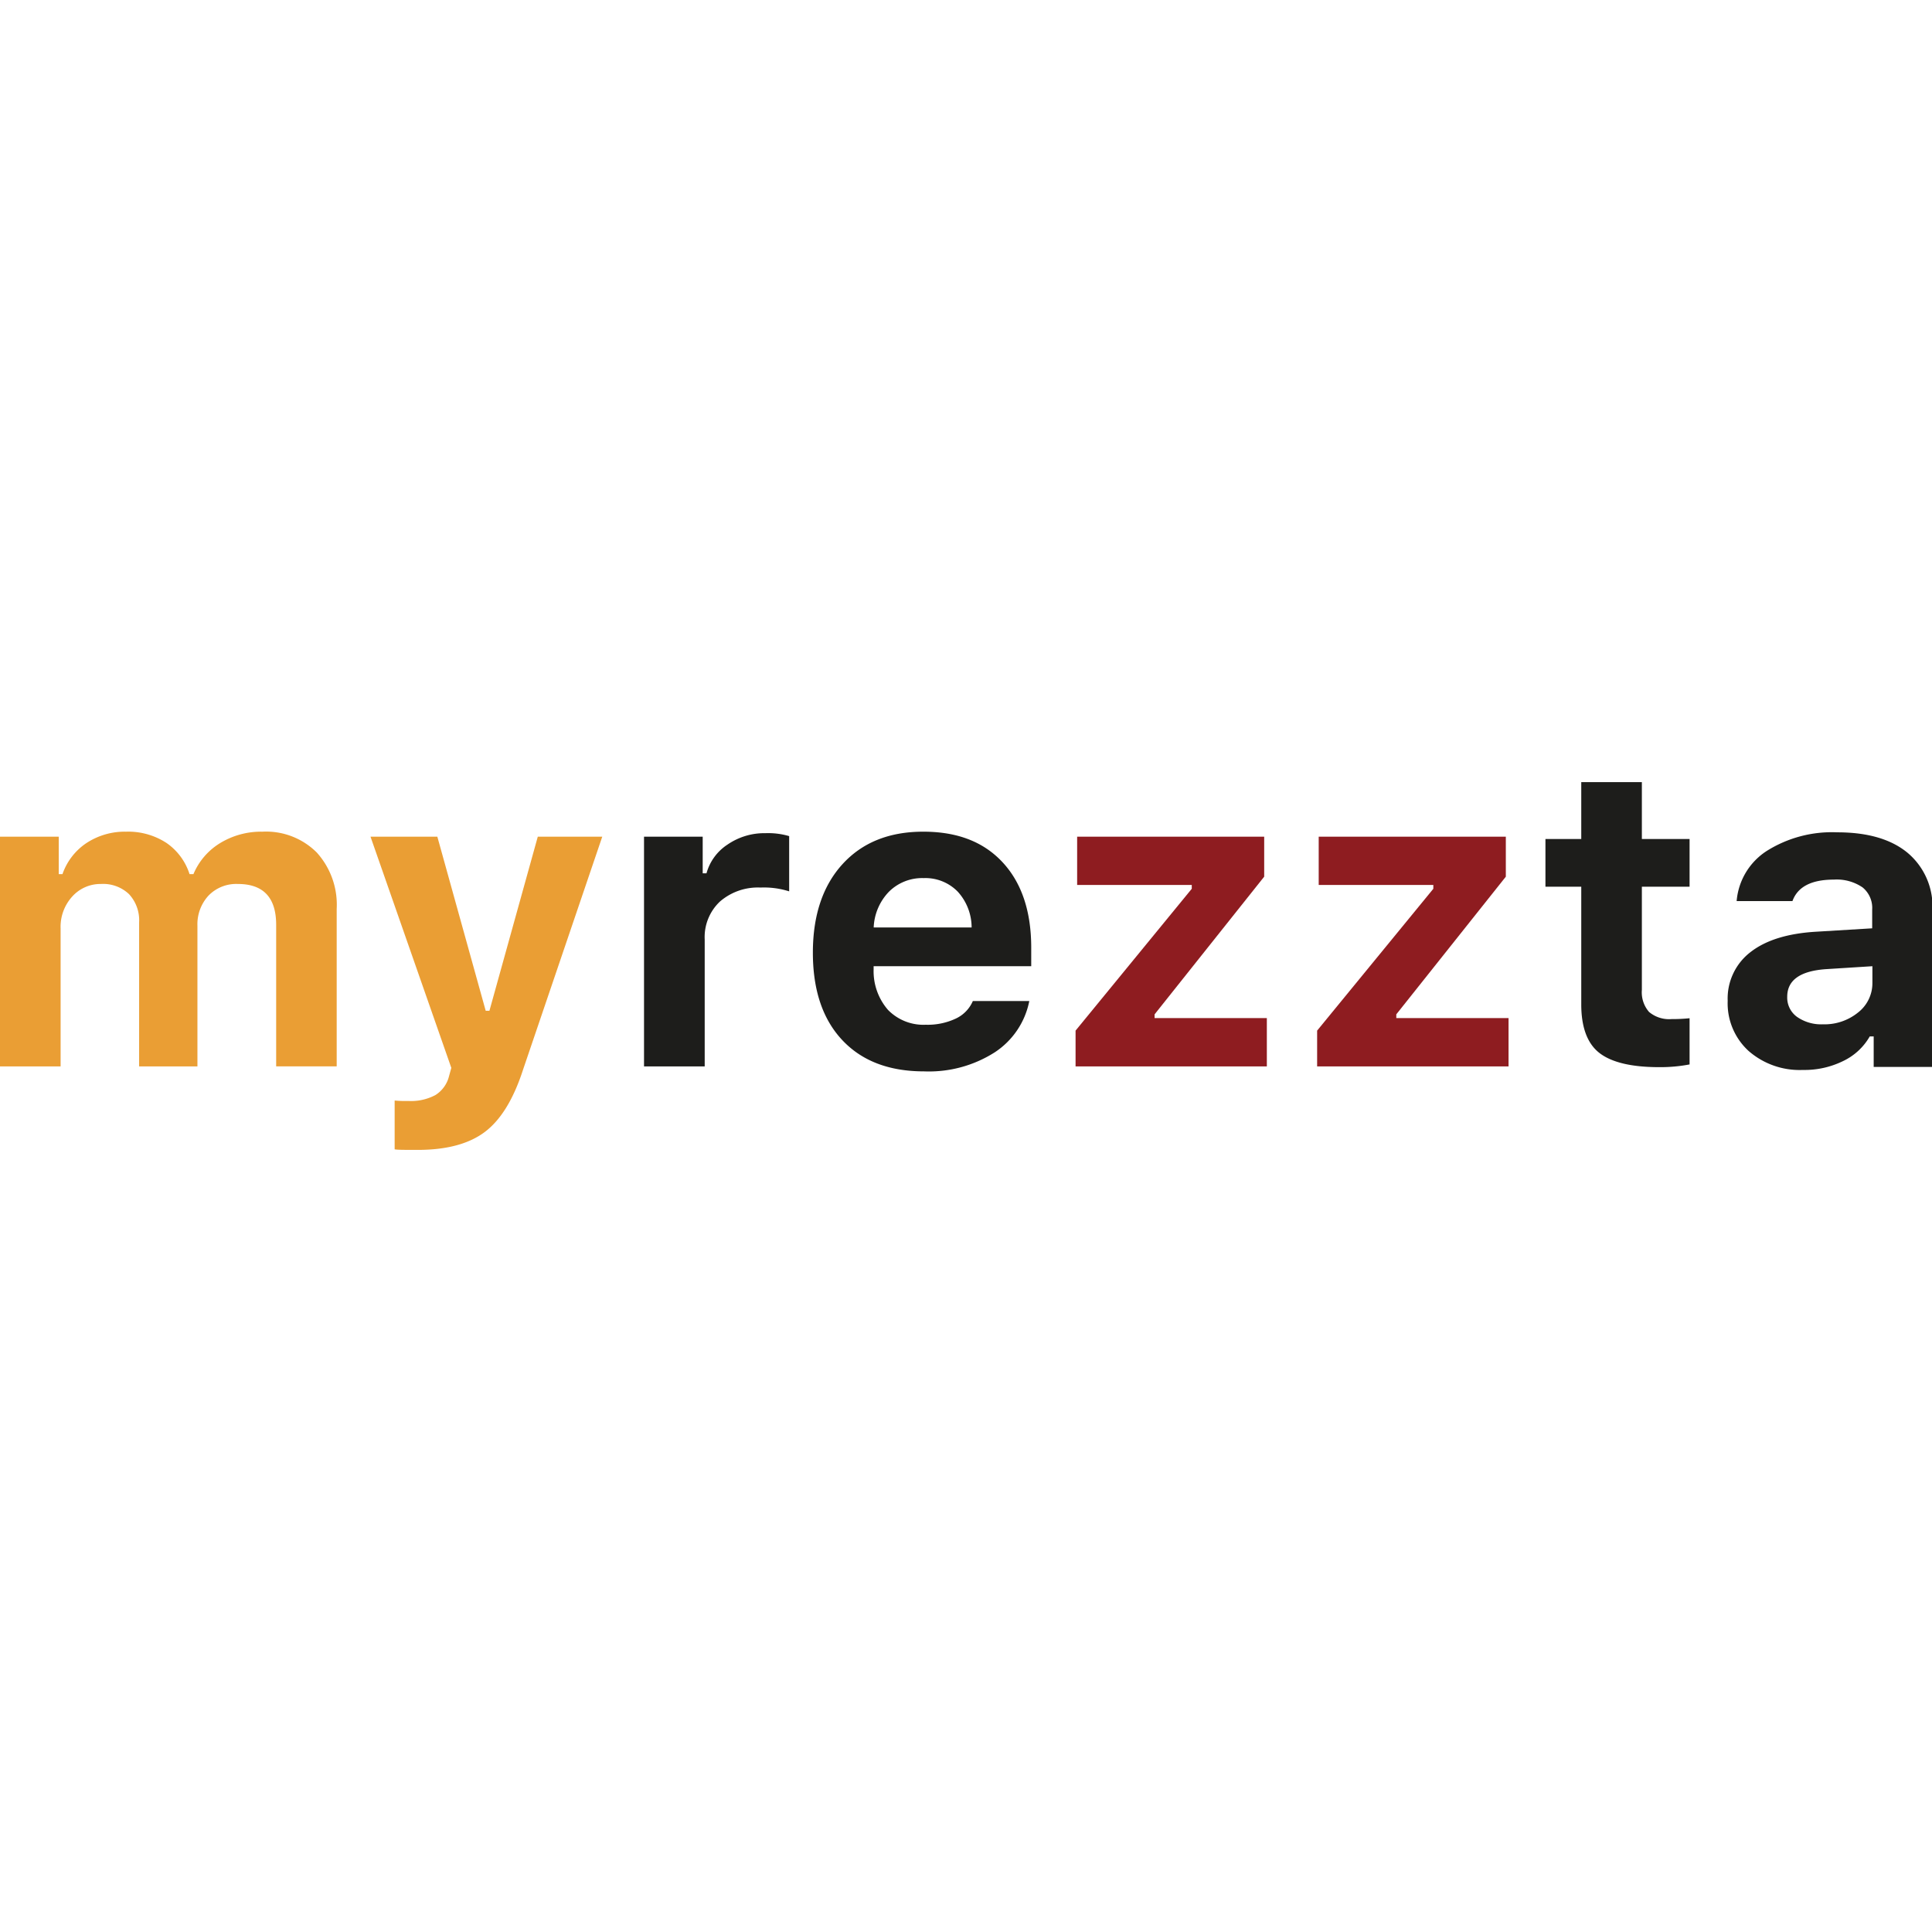
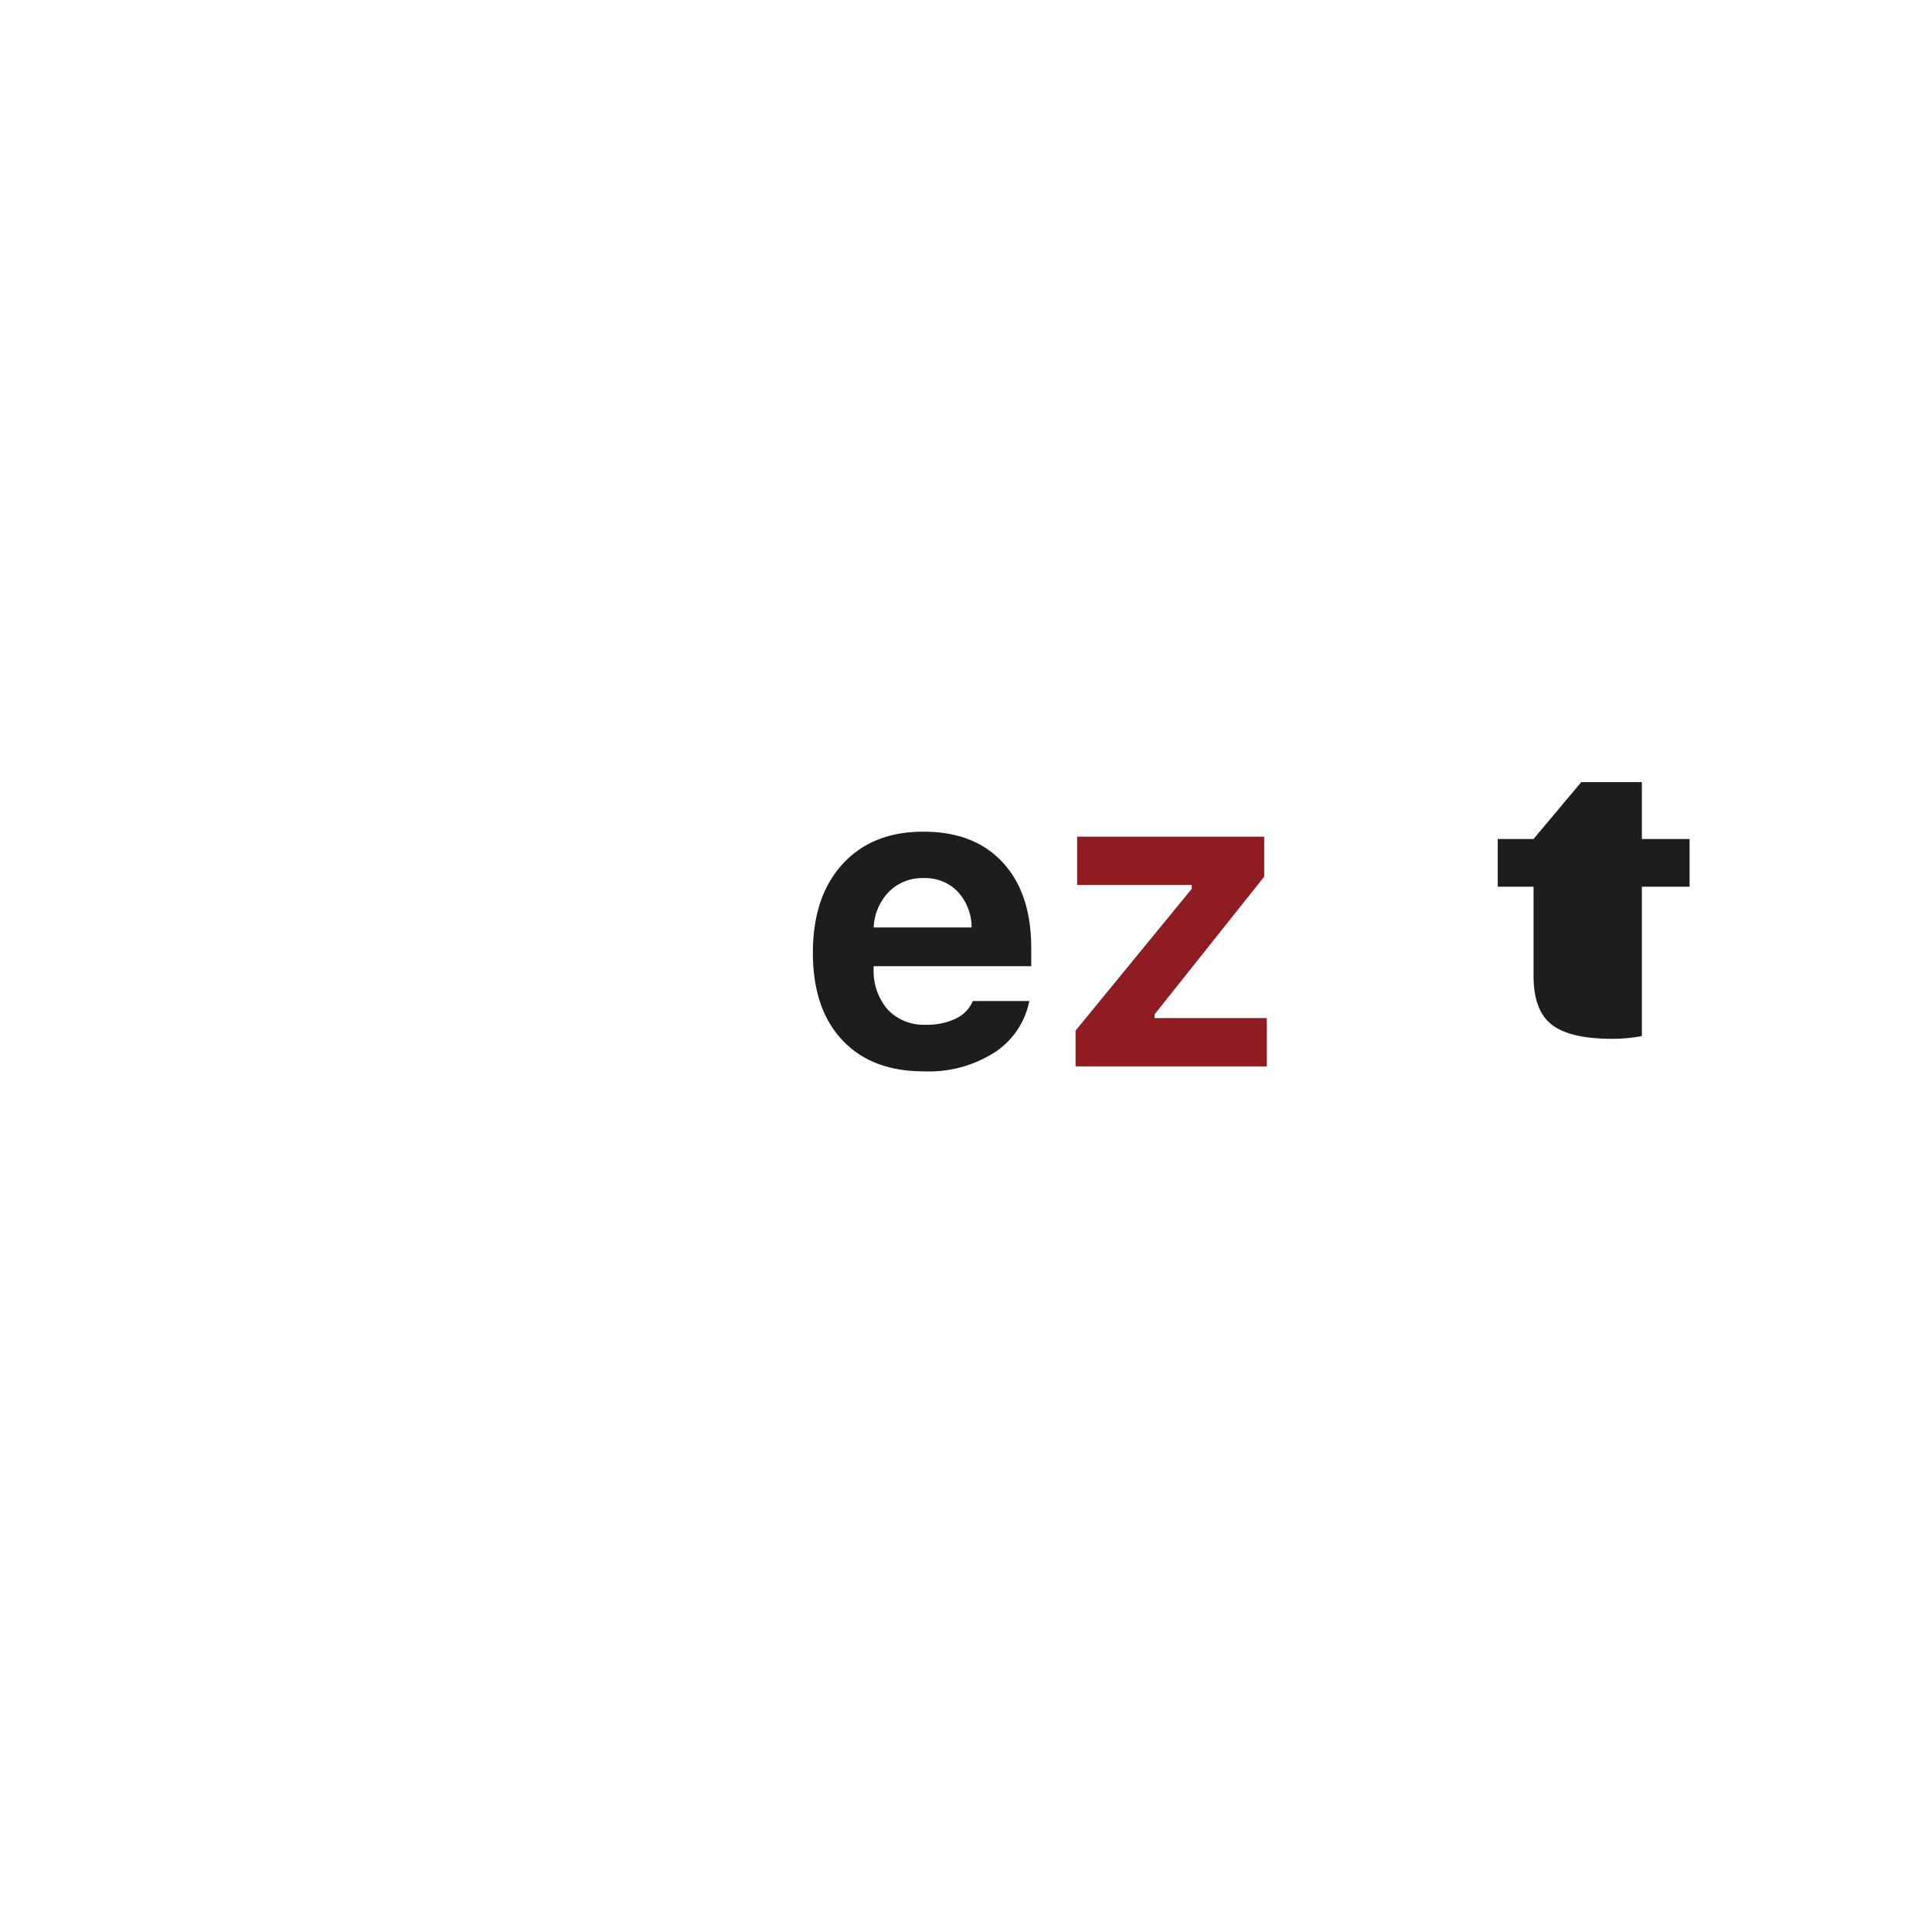
<svg xmlns="http://www.w3.org/2000/svg" width="70px" height="70px" viewBox="0 0 269.69 51.34">
  <defs>
    <style>.cls-1{fill:#ea9e34;}.cls-2{fill:#1d1d1b;}.cls-3{fill:#8e1c20;}</style>
  </defs>
  <g id="Layer_2" data-name="Layer 2">
    <g id="Layer_1-2" data-name="Layer 1">
-       <path class="cls-1" d="M0,39.69V7.62H8.2v5.23h.52A8.58,8.58,0,0,1,12.08,8.5a9.73,9.73,0,0,1,5.51-1.58,9.77,9.77,0,0,1,5.63,1.56,8.36,8.36,0,0,1,3.24,4.37H27A9.27,9.27,0,0,1,30.7,8.53a11,11,0,0,1,5.93-1.61,10,10,0,0,1,7.59,2.91A10.86,10.86,0,0,1,47,17.68v22H38.55V19.92q0-5.7-5.35-5.7a5.38,5.38,0,0,0-4.1,1.63,5.9,5.9,0,0,0-1.54,4.21V39.69H19.42V19.57A5.35,5.35,0,0,0,18,15.63a5.24,5.24,0,0,0-3.9-1.41A5.29,5.29,0,0,0,10.06,16a6.27,6.27,0,0,0-1.6,4.42V39.69Z" />
-       <path class="cls-1" d="M58.32,51.34c-1.8,0-2.88,0-3.23-.08V44.45a16.1,16.1,0,0,0,1.92.06,7.21,7.21,0,0,0,3.78-.83,4.34,4.34,0,0,0,1.89-2.63L63,39.89,51.72,7.62h9.33l6.75,24.3h.52l6.75-24.3h9L73,40.18q-2,6.16-5.33,8.66T58.32,51.34Z" />
-       <path class="cls-2" d="M89.9,39.69V7.62h8.19v5.11h.53a7,7,0,0,1,2.92-4,9.06,9.06,0,0,1,5.31-1.6,10.35,10.35,0,0,1,3.31.41v7.71a11.57,11.57,0,0,0-4-.53,8.08,8.08,0,0,0-5.66,1.95,6.81,6.81,0,0,0-2.13,5.29V39.69Z" />
      <path class="cls-2" d="M135.8,30.56h7.88a11.12,11.12,0,0,1-4.87,7.19A17.09,17.09,0,0,1,129,40.38c-4.89,0-8.69-1.45-11.43-4.37s-4.1-7-4.1-12.2,1.38-9.33,4.13-12.35,6.51-4.54,11.28-4.54,8.42,1.42,11.07,4.27,4,6.83,4,11.92V25.7h-22v.44a8.24,8.24,0,0,0,2,5.65,6.91,6.91,0,0,0,5.28,2.08,9.22,9.22,0,0,0,4.19-.86A4.78,4.78,0,0,0,135.8,30.56ZM128.94,13.4a6.58,6.58,0,0,0-4.84,1.89,7.6,7.6,0,0,0-2.14,5h13.67a7.43,7.43,0,0,0-1.94-5A6.3,6.3,0,0,0,128.94,13.4Z" />
      <path class="cls-3" d="M150.14,39.69v-5l16.22-19.8v-.53h-16V7.62h26.11V13.2l-15.3,19.22v.52h15.67v6.75Z" />
-       <path class="cls-3" d="M183.86,39.69v-5l16.22-19.8v-.53h-16V7.62H210.2V13.2L194.91,32.42v.52h15.67v6.75Z" />
-       <path class="cls-2" d="M220.73,0h8.46V7.94h6.66V14.6h-6.66V29a4.17,4.17,0,0,0,1,3.08,4.34,4.34,0,0,0,3.15,1,23.07,23.07,0,0,0,2.51-.12v6.45a21.74,21.74,0,0,1-4.25.38c-3.9,0-6.68-.68-8.36-2s-2.51-3.61-2.51-6.75V14.6h-5V7.94h5Z" />
-       <path class="cls-2" d="M251.66,40.18a10.82,10.82,0,0,1-7.57-2.65,9,9,0,0,1-2.92-7,8.16,8.16,0,0,1,3.21-6.82q3.21-2.49,9.2-2.83l7.76-.47V17.79A3.69,3.69,0,0,0,260,14.7a6.38,6.38,0,0,0-4-1.09q-4.71,0-5.79,3h-7.79a9.23,9.23,0,0,1,4.2-7,17.09,17.09,0,0,1,9.84-2.6q6.35,0,9.81,2.85a9.78,9.78,0,0,1,3.48,8v21.9h-8.2V35.5H261a8.47,8.47,0,0,1-3.72,3.44A12.21,12.21,0,0,1,251.66,40.18Zm2.79-6.37a7.43,7.43,0,0,0,4.92-1.65,5.18,5.18,0,0,0,2-4.1V25.7l-6.48.41q-5.42.38-5.41,3.87a3.31,3.31,0,0,0,1.38,2.8A5.89,5.89,0,0,0,254.45,33.81Z" />
+       <path class="cls-2" d="M220.73,0h8.46V7.94h6.66V14.6h-6.66V29v6.45a21.74,21.74,0,0,1-4.25.38c-3.9,0-6.68-.68-8.36-2s-2.51-3.61-2.51-6.75V14.6h-5V7.94h5Z" />
    </g>
  </g>
</svg>